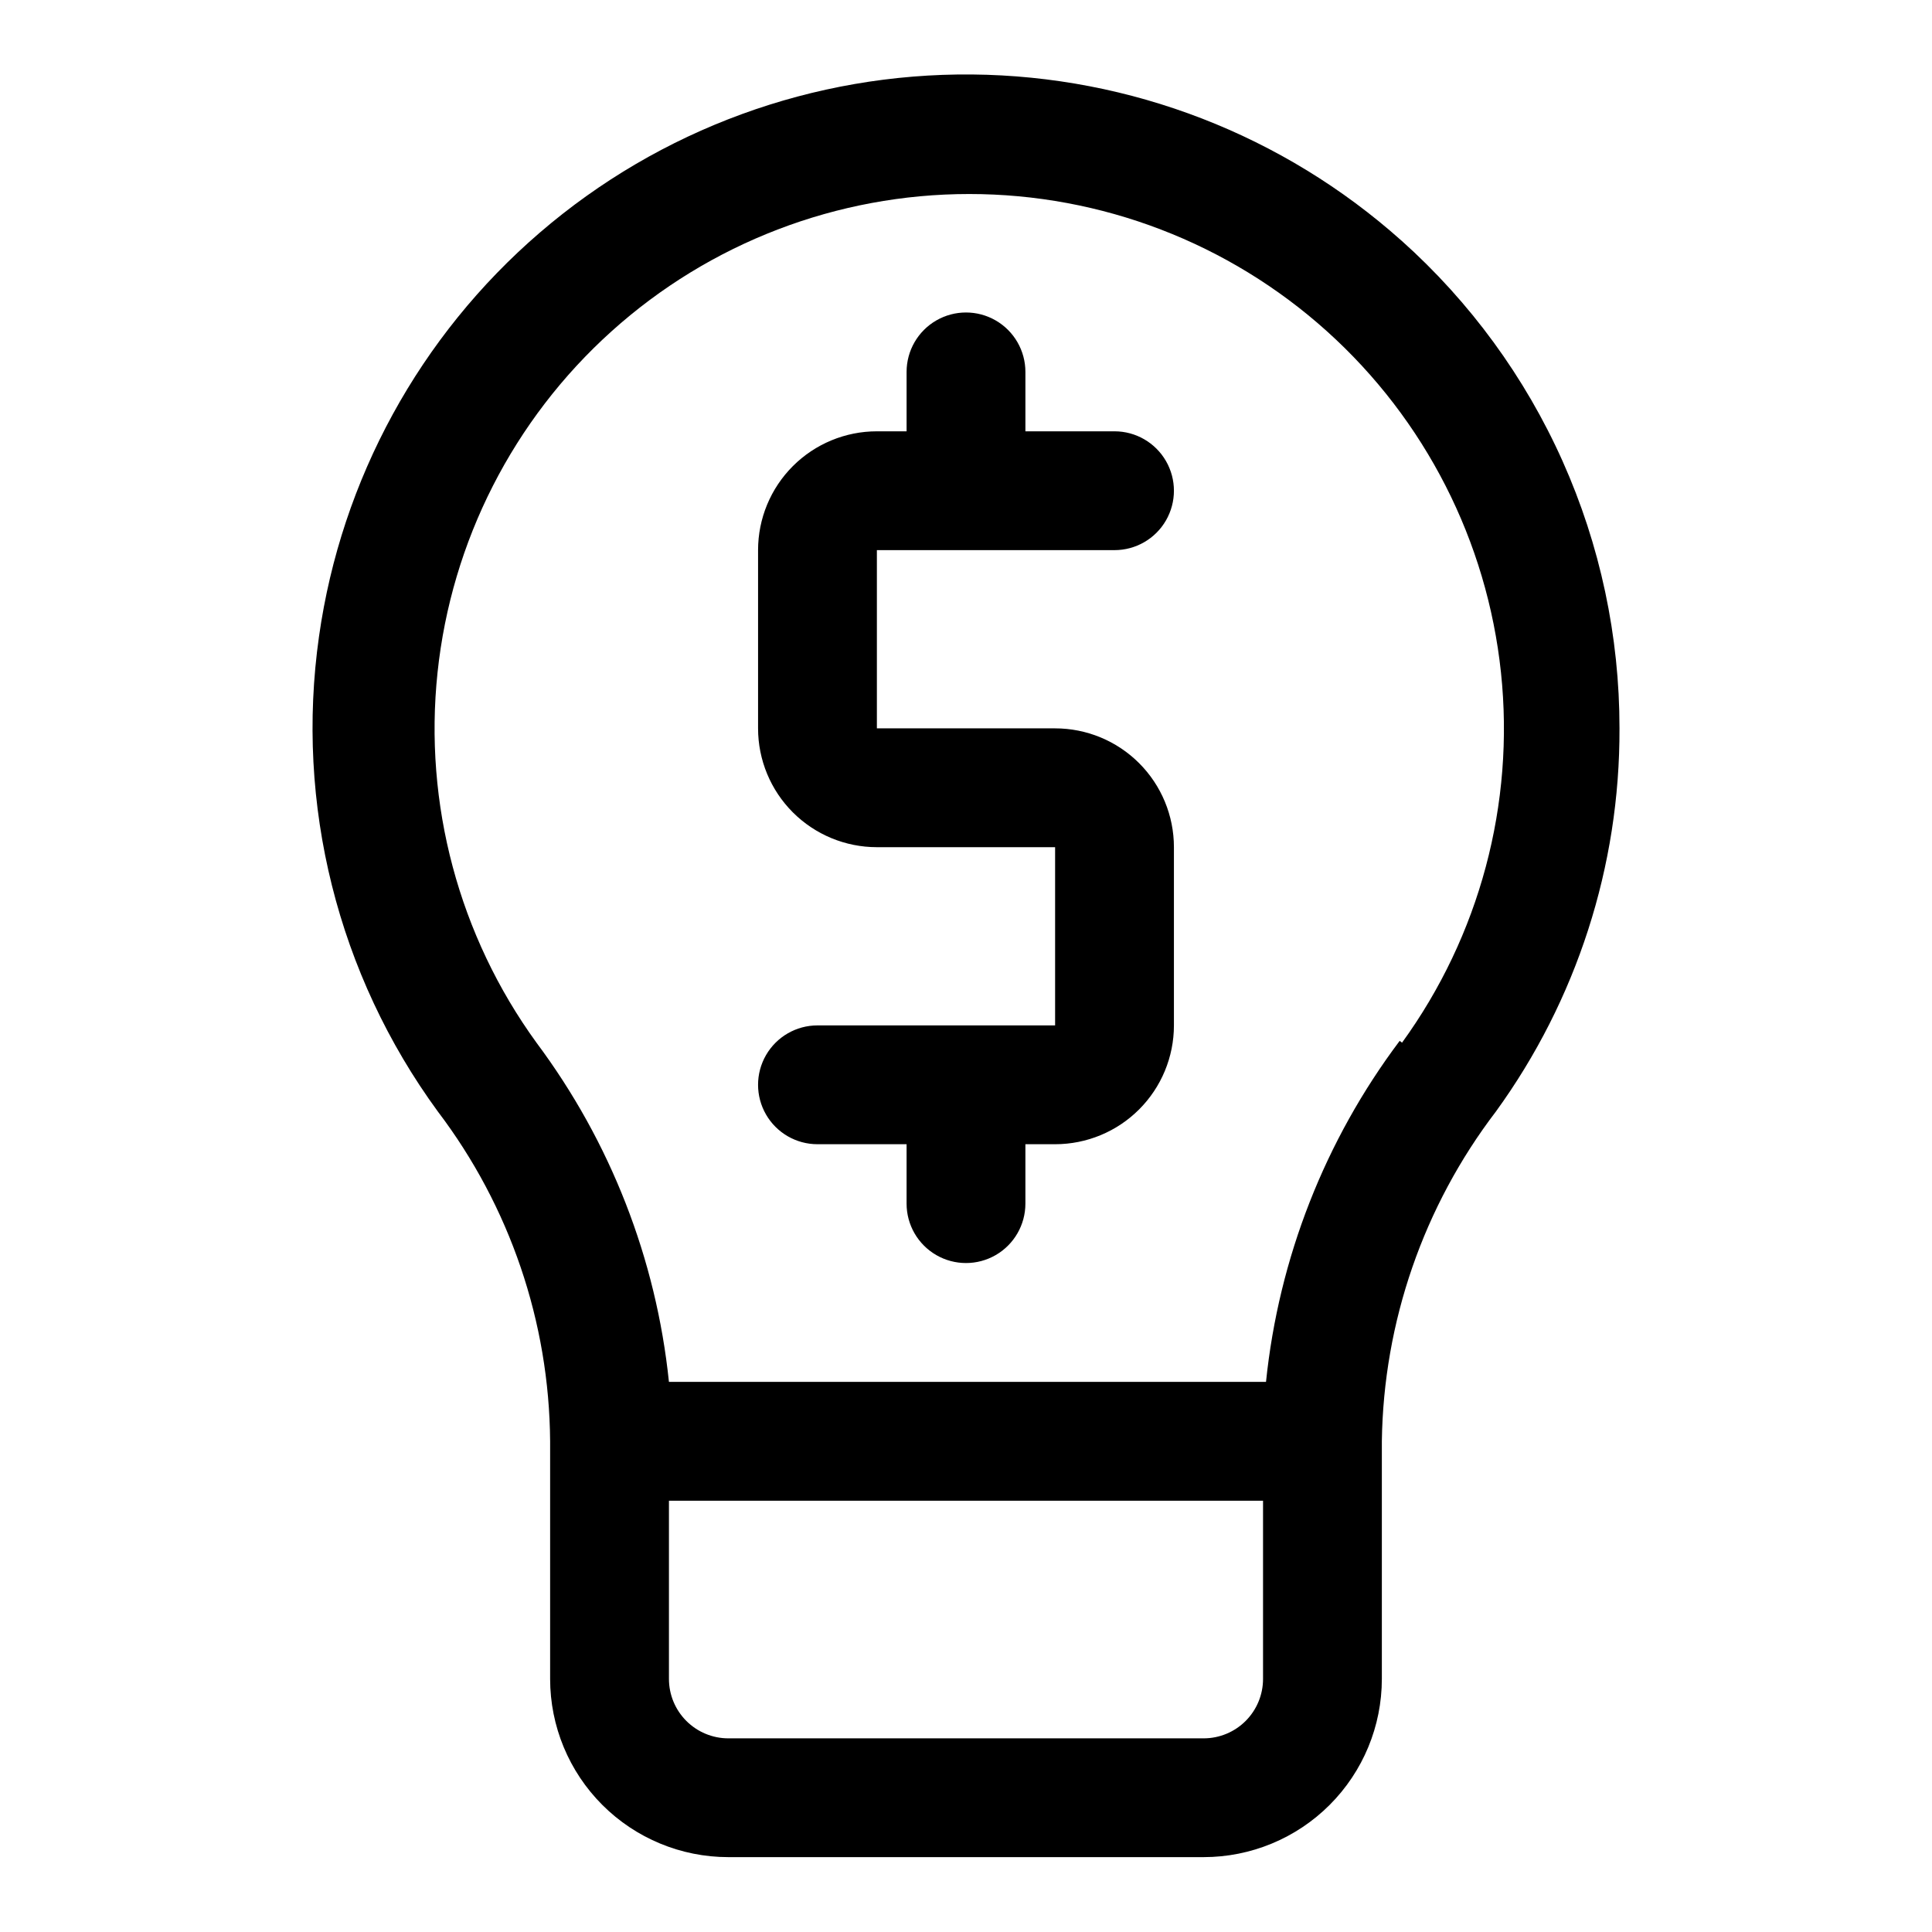
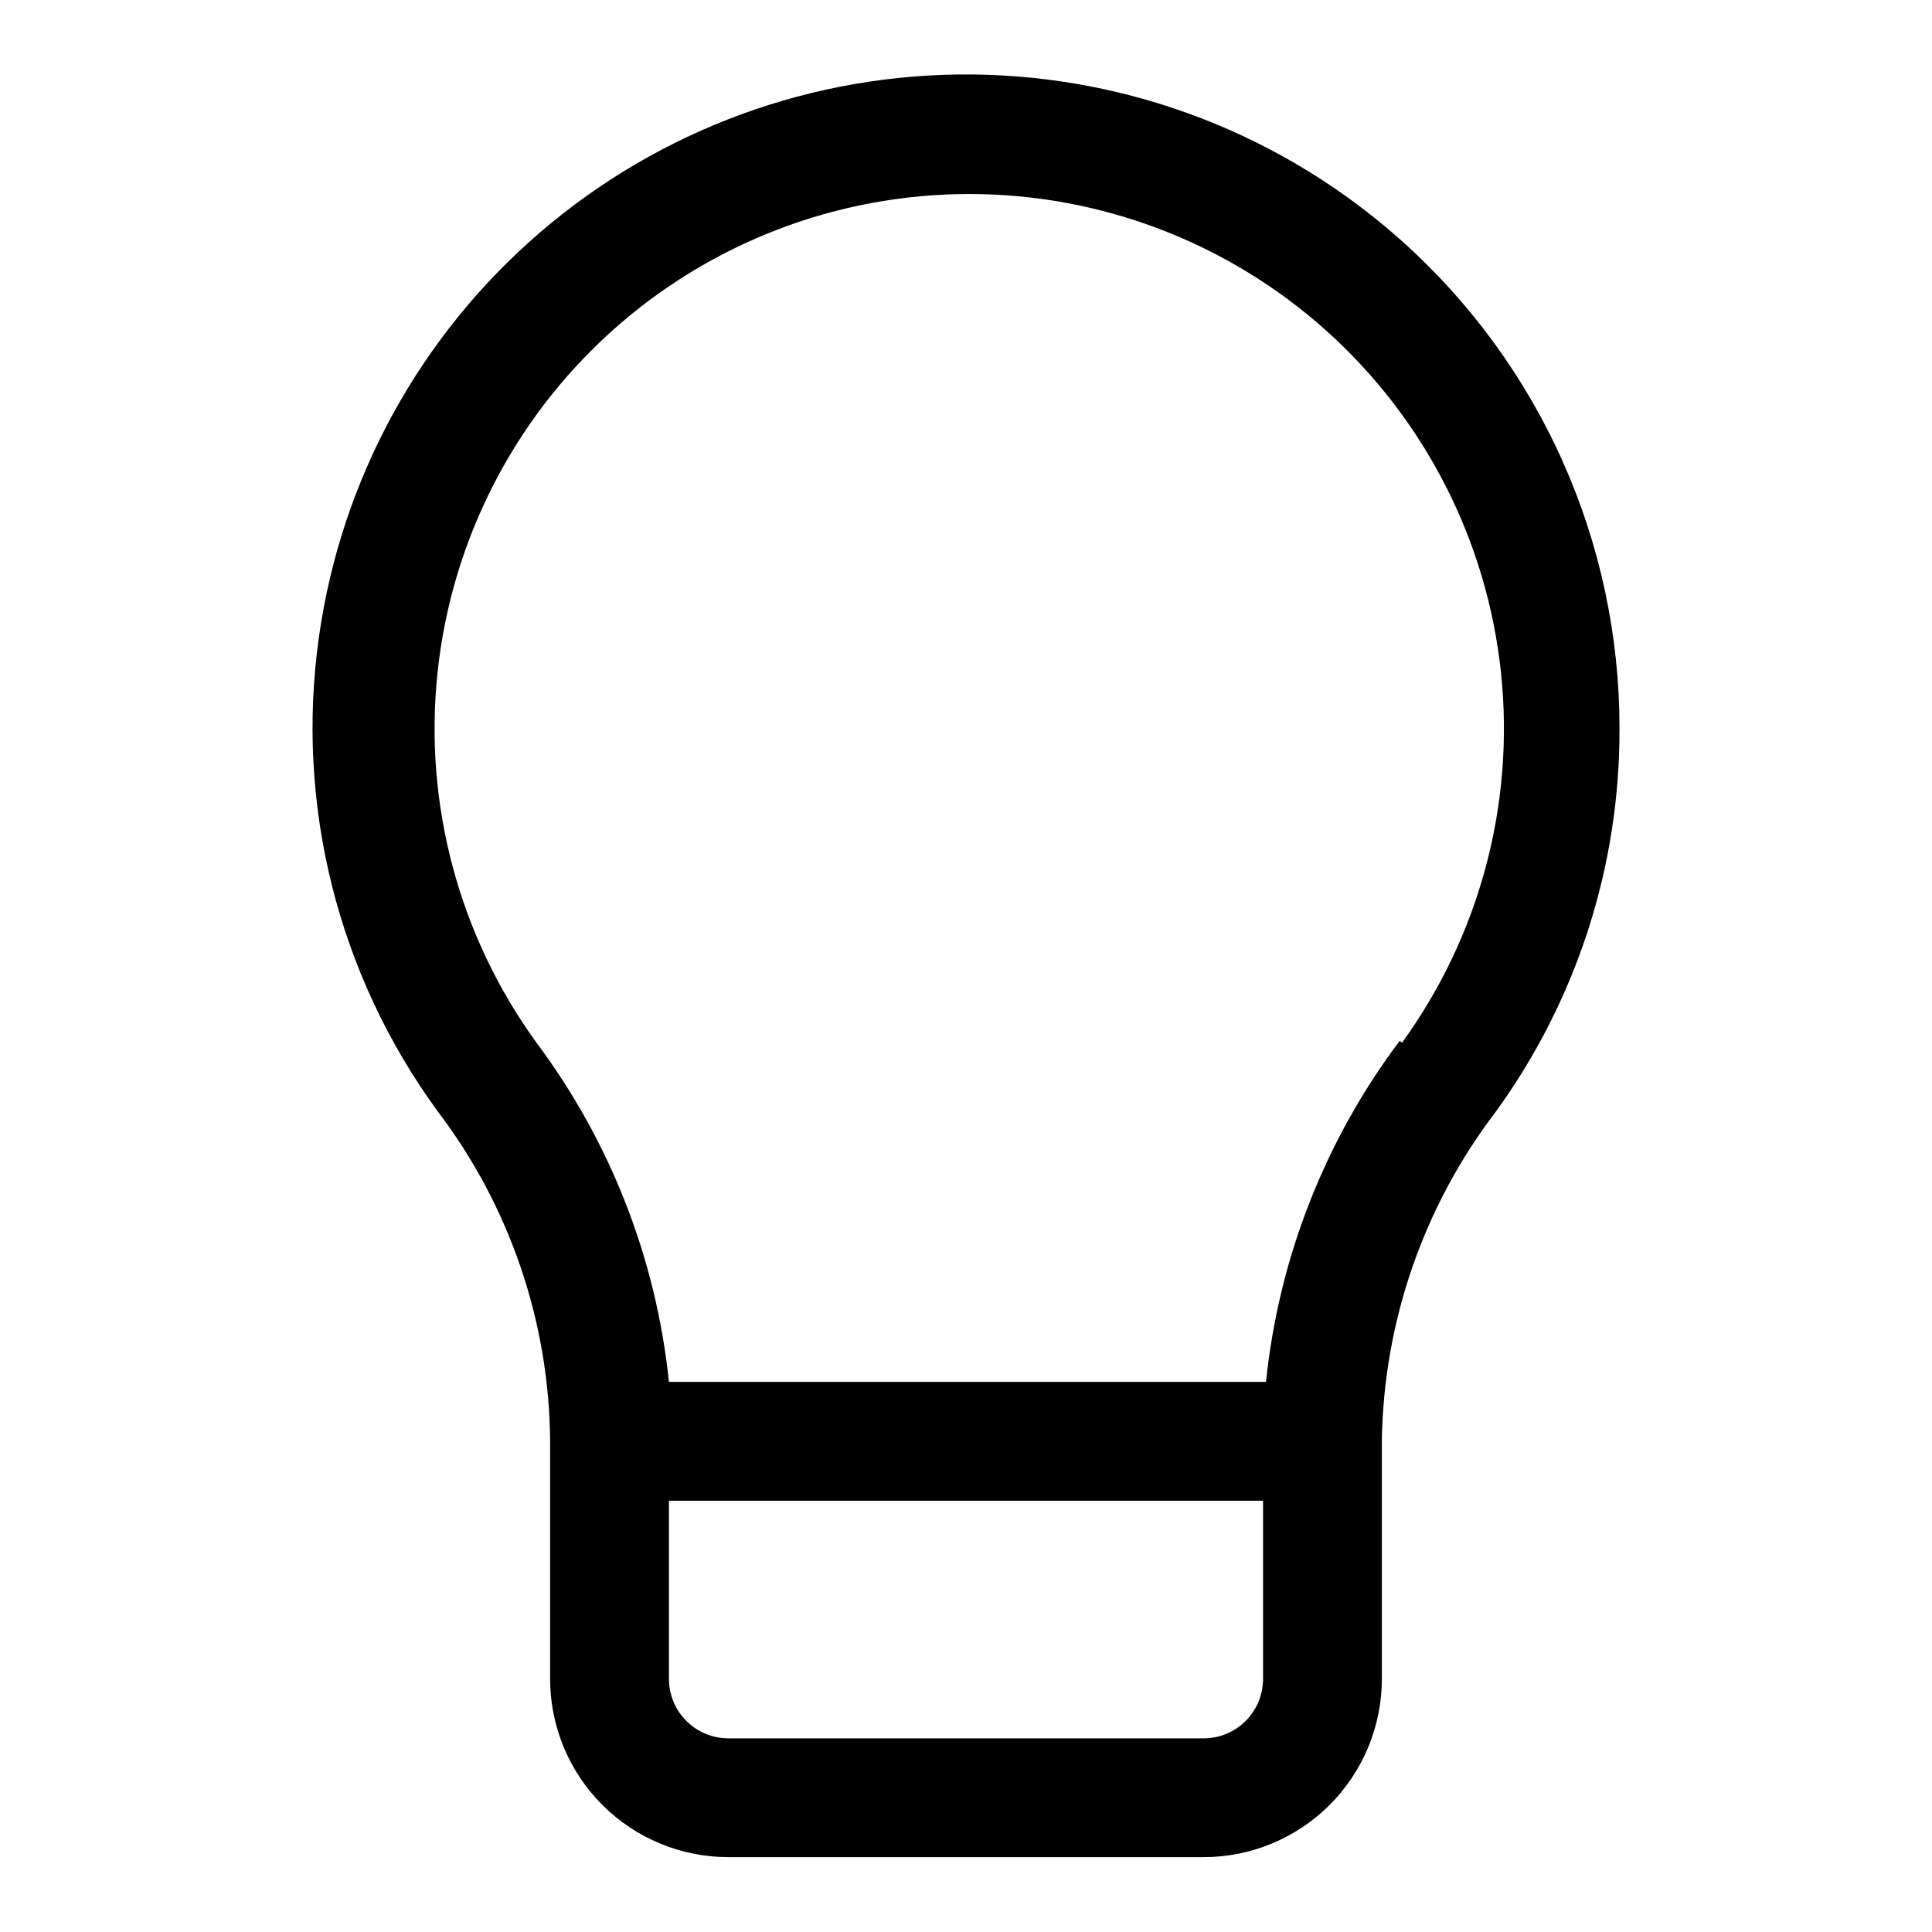
<svg xmlns="http://www.w3.org/2000/svg" fill="#000000" width="800px" height="800px" version="1.1" viewBox="144 144 512 512">
  <g>
    <path d="m515.4 207.77c-31.324-27.988-71.75-43.633-113.75-44.031-42.004-0.395-82.719 14.488-114.56 41.879-31.848 27.387-52.652 65.418-58.543 107-6.336 44.484 4.965 89.684 31.488 125.95 19.09 25.152 29.527 55.805 29.754 87.379v62.977c0 12.527 4.977 24.543 13.836 33.398 8.855 8.859 20.871 13.836 33.398 13.836h125.95c12.523 0 24.539-4.977 33.395-13.836 8.859-8.855 13.836-20.871 13.836-33.398v-62.977c0.441-31.613 11.039-62.25 30.227-87.379 21.41-29.52 32.879-65.082 32.75-101.55 0.016-24.402-5.121-48.531-15.078-70.805-9.957-22.277-24.512-42.195-42.703-58.453zm-52.426 396.91h-125.95c-4.176 0-8.18-1.66-11.133-4.613s-4.613-6.957-4.613-11.133v-47.23h157.44v47.23c0 4.176-1.66 8.18-4.609 11.133-2.953 2.953-6.961 4.613-11.133 4.613zm51.957-184.84h-0.004c-19.797 26.348-32.047 57.59-35.422 90.371h-158.23c-3.375-32.586-15.508-63.648-35.109-89.898-20.555-28.336-29.891-63.273-26.215-98.082 3.676-34.812 20.105-67.031 46.125-90.445 26.016-23.418 59.781-36.371 94.785-36.371 35.004 0 68.77 12.953 94.789 36.371 26.02 23.414 42.449 55.633 46.125 90.445 3.676 34.809-5.664 69.746-26.219 98.082z" />
-     <path d="m439.36 289.79c5.625 0 10.82-3 13.633-7.871 2.812-4.871 2.812-10.871 0-15.742-2.812-4.871-8.008-7.875-13.633-7.875h-23.617v-15.742c0-5.625-3-10.824-7.871-13.637s-10.875-2.812-15.746 0-7.871 8.012-7.871 13.637v15.742h-7.871c-8.352 0-16.359 3.32-22.266 9.223-5.906 5.906-9.223 13.914-9.223 22.266v47.234c0 8.352 3.316 16.359 9.223 22.266 5.906 5.902 13.914 9.223 22.266 9.223h47.23v47.23h-62.977c-5.625 0-10.82 3-13.633 7.871-2.812 4.871-2.812 10.875 0 15.746s8.008 7.871 13.633 7.871h23.617v15.746c0 5.621 3 10.82 7.871 13.633s10.875 2.812 15.746 0 7.871-8.012 7.871-13.633v-15.746h7.871c8.352 0 16.363-3.316 22.266-9.223 5.906-5.906 9.223-13.914 9.223-22.266v-47.23c0-8.352-3.316-16.363-9.223-22.266-5.902-5.906-13.914-9.223-22.266-9.223h-47.23v-47.234z" />
  </g>
</svg>